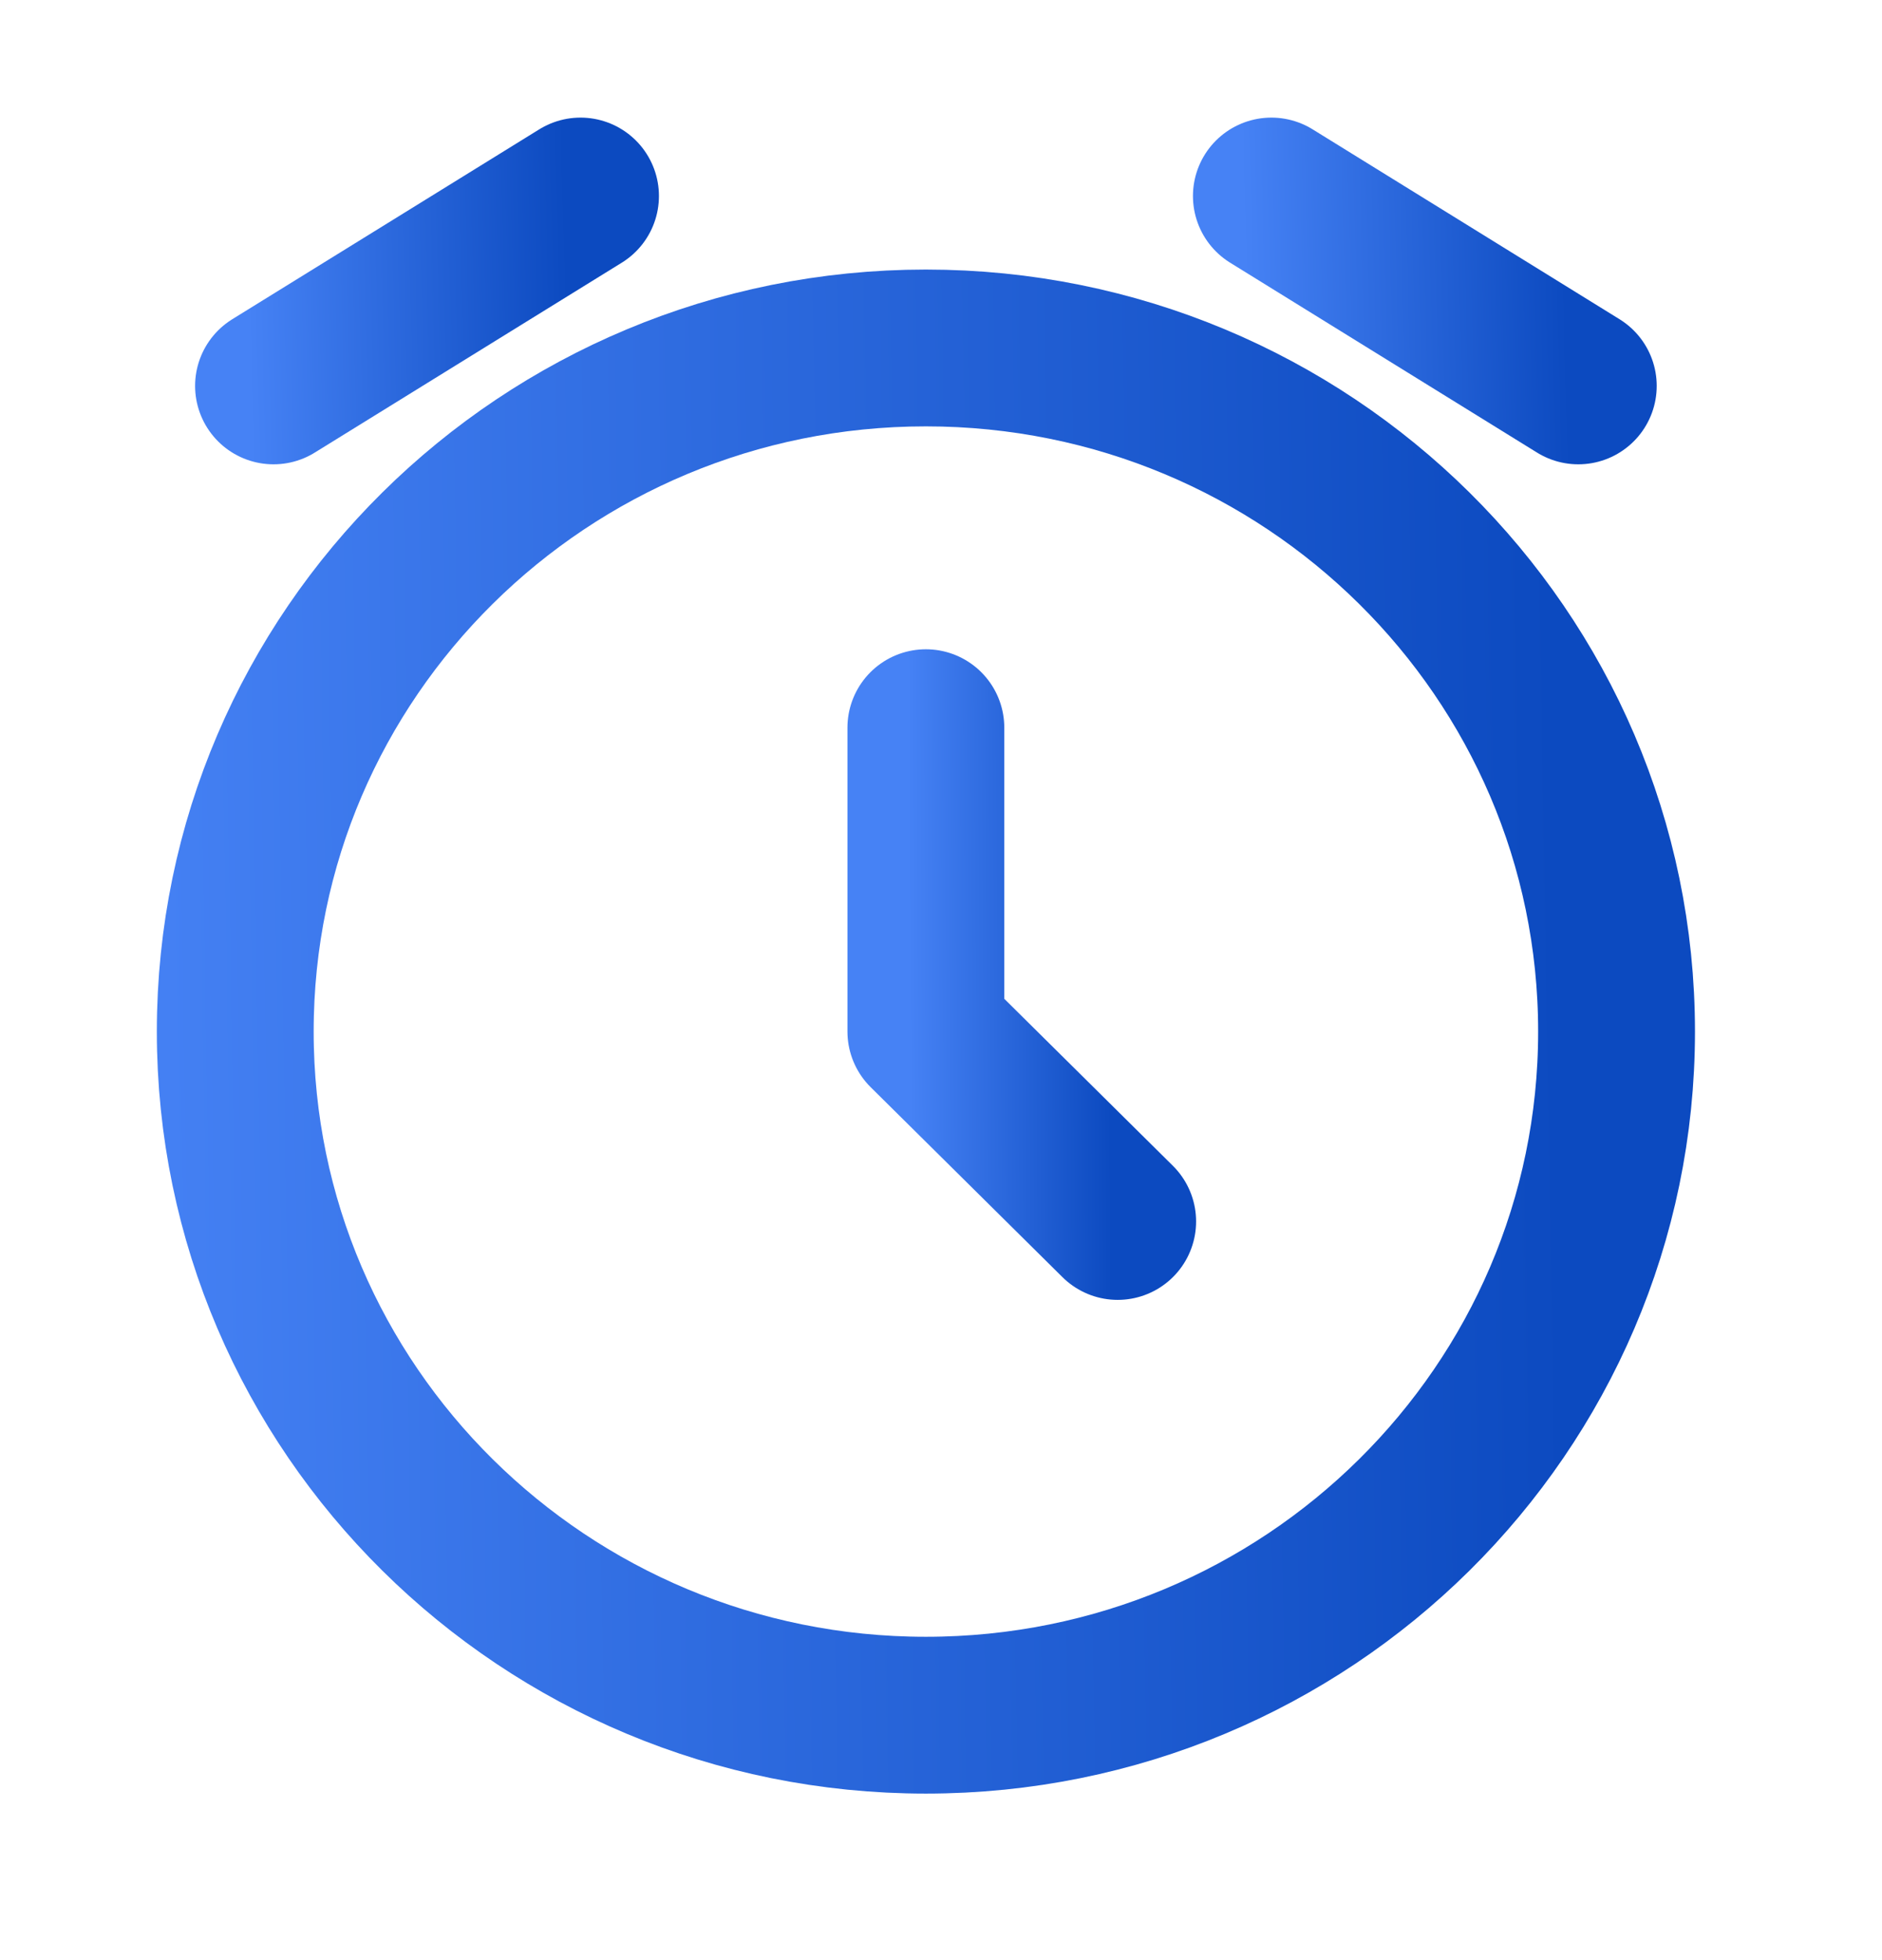
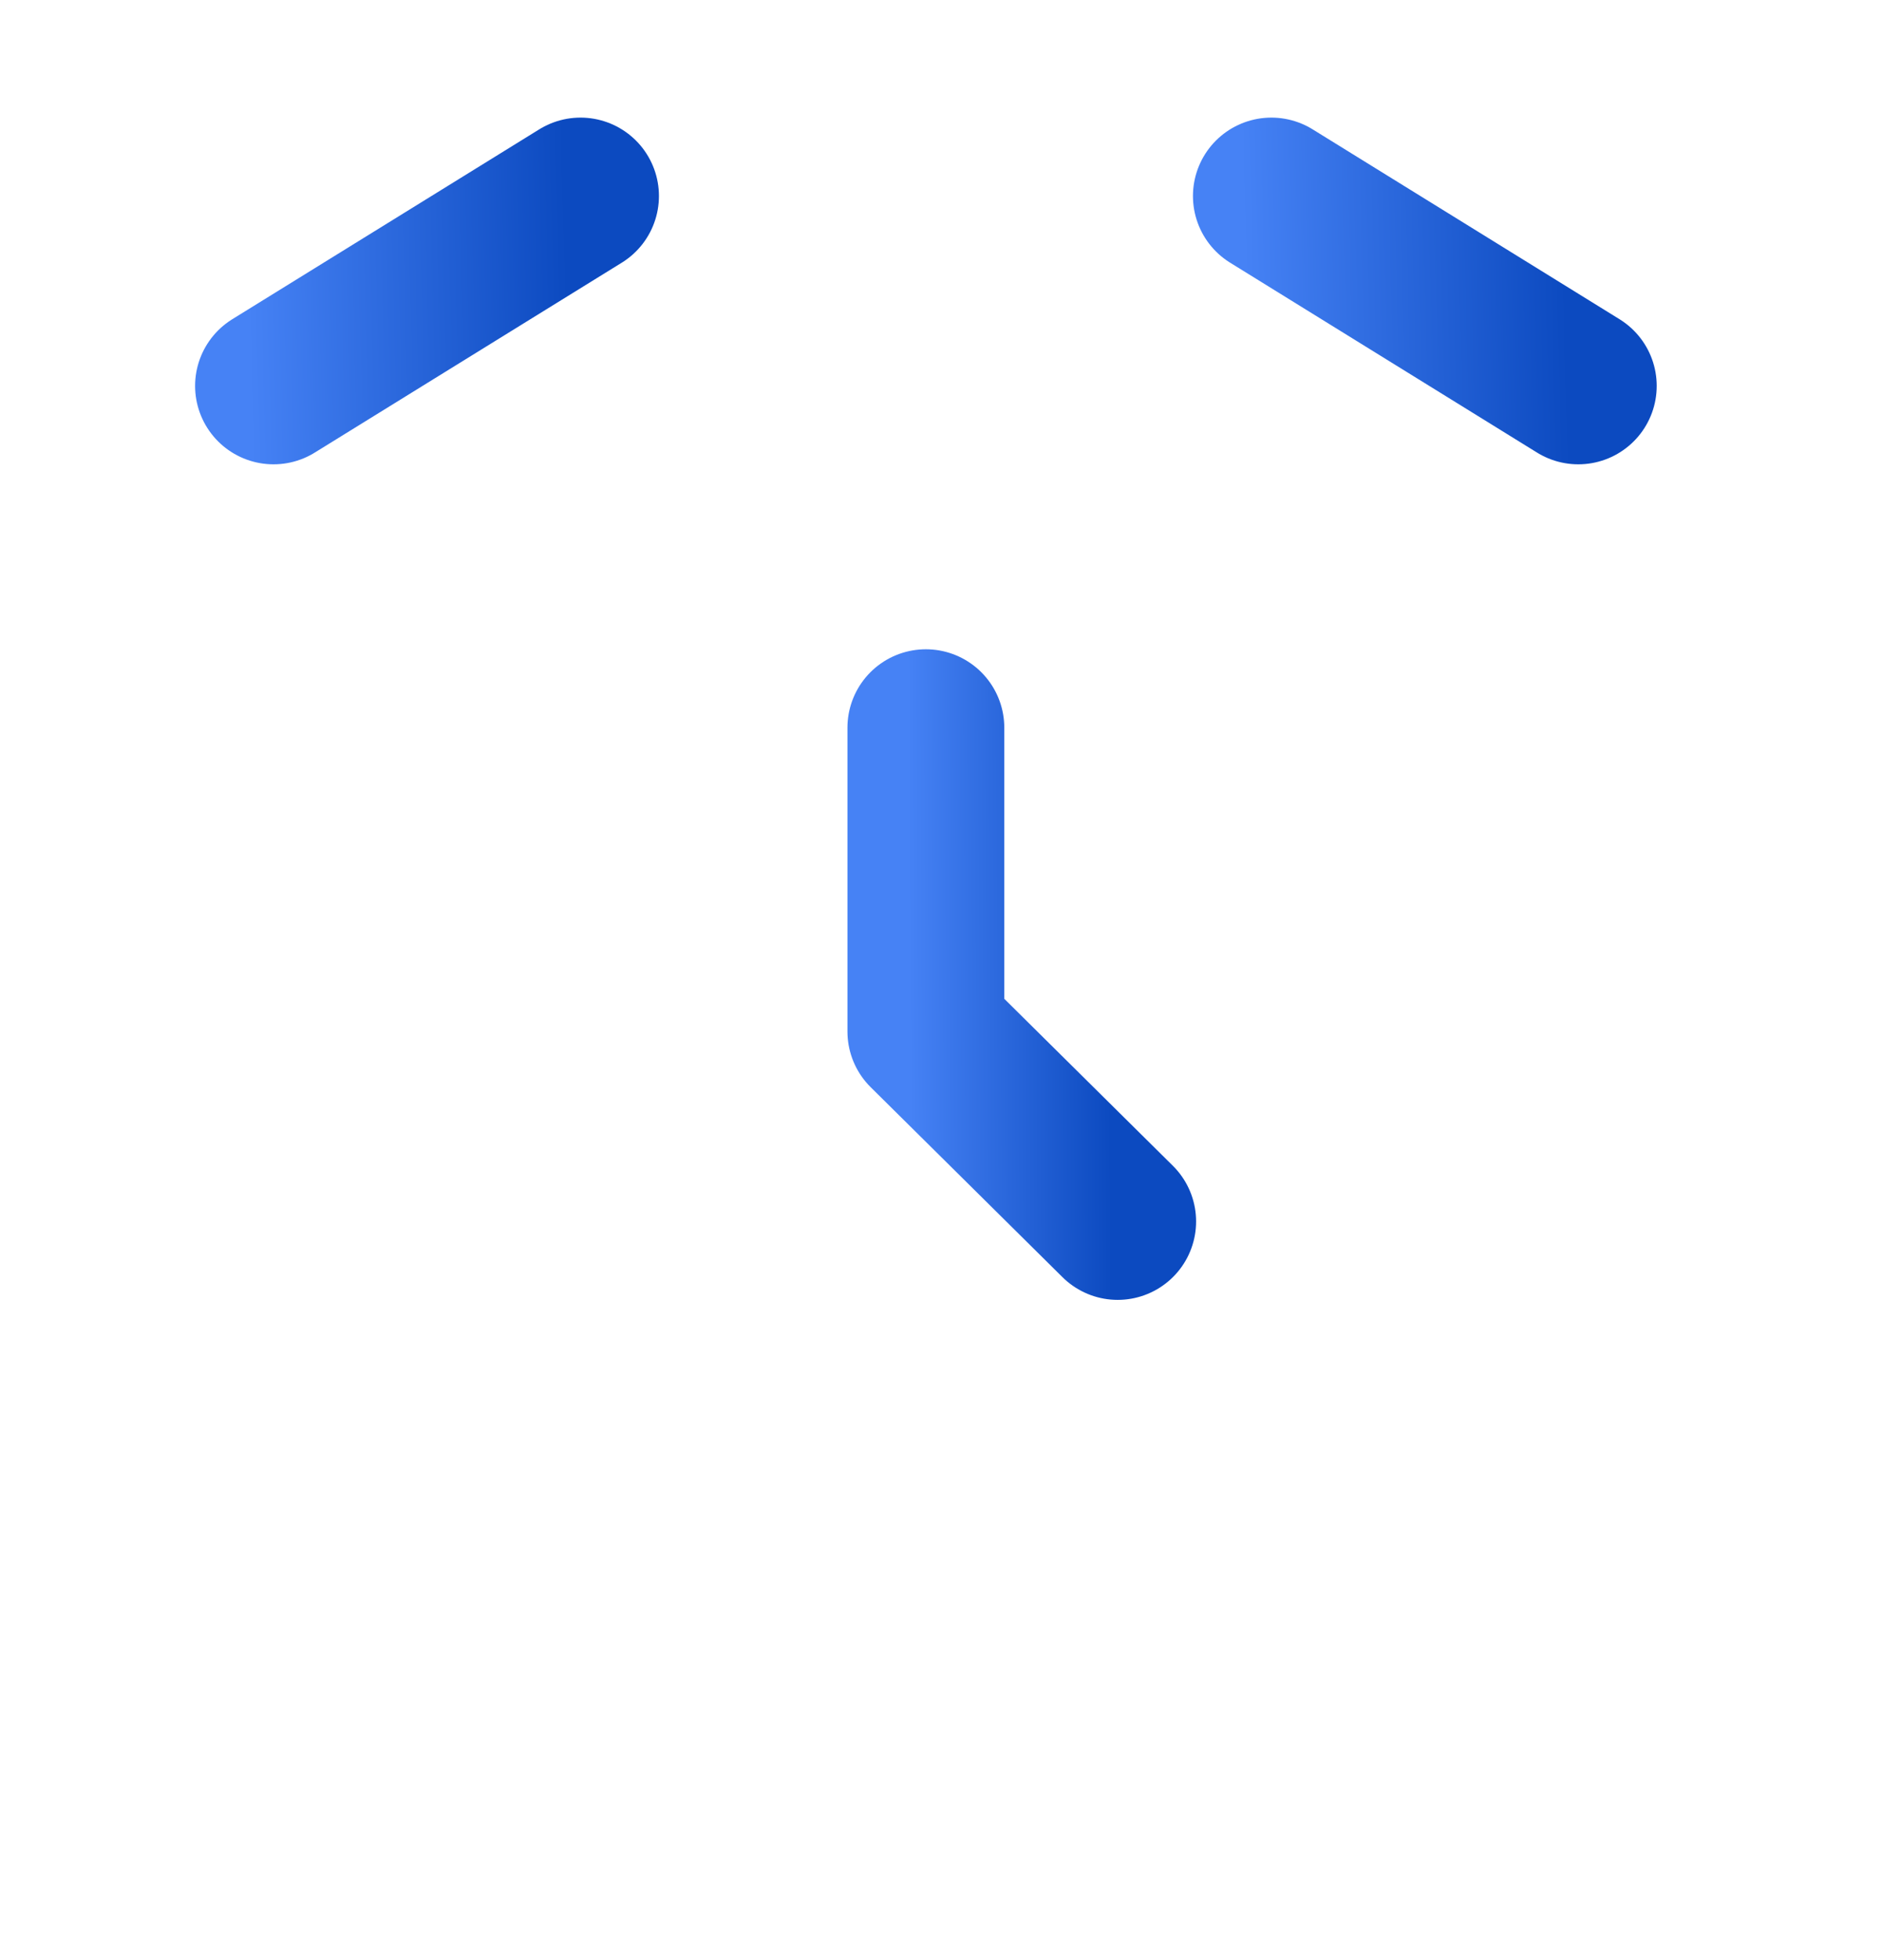
<svg xmlns="http://www.w3.org/2000/svg" width="24" height="25" viewBox="0 0 24 25" fill="none">
-   <path d="M11.807 21.876C16.671 21.876 20.615 17.972 20.615 13.157C20.615 8.341 16.671 4.438 11.807 4.438C6.943 4.438 3 8.341 3 13.157C3 17.972 6.943 21.876 11.807 21.876Z" stroke="url(#paint0_linear_436_1074)" stroke-width="2" />
  <path d="M11.807 9.281V13.156L14.253 15.579" stroke="url(#paint1_linear_436_1074)" stroke-width="2" stroke-linecap="round" stroke-linejoin="round" />
  <path d="M3.488 4.922L7.403 2.5" stroke="url(#paint2_linear_436_1074)" stroke-width="2" stroke-linecap="round" stroke-linejoin="round" />
  <path d="M20.127 4.922L16.213 2.5" stroke="url(#paint3_linear_436_1074)" stroke-width="2" stroke-linecap="round" stroke-linejoin="round" />
  <defs>
    <linearGradient id="paint0_linear_436_1074" x1="1.332" y1="4.438" x2="19.738" y2="4.132" gradientUnits="userSpaceOnUse">
      <stop stop-color="#4682F5" />
      <stop offset="1" stop-color="#0C4AC0" />
    </linearGradient>
    <linearGradient id="paint1_linear_436_1074" x1="11.575" y1="9.281" x2="14.132" y2="9.265" gradientUnits="userSpaceOnUse">
      <stop stop-color="#4682F5" />
      <stop offset="1" stop-color="#0C4AC0" />
    </linearGradient>
    <linearGradient id="paint2_linear_436_1074" x1="3.118" y1="2.5" x2="7.206" y2="2.391" gradientUnits="userSpaceOnUse">
      <stop stop-color="#4682F5" />
      <stop offset="1" stop-color="#0C4AC0" />
    </linearGradient>
    <linearGradient id="paint3_linear_436_1074" x1="15.842" y1="2.5" x2="19.931" y2="2.391" gradientUnits="userSpaceOnUse">
      <stop stop-color="#4682F5" />
      <stop offset="1" stop-color="#0C4AC0" />
    </linearGradient>
  </defs>
</svg>